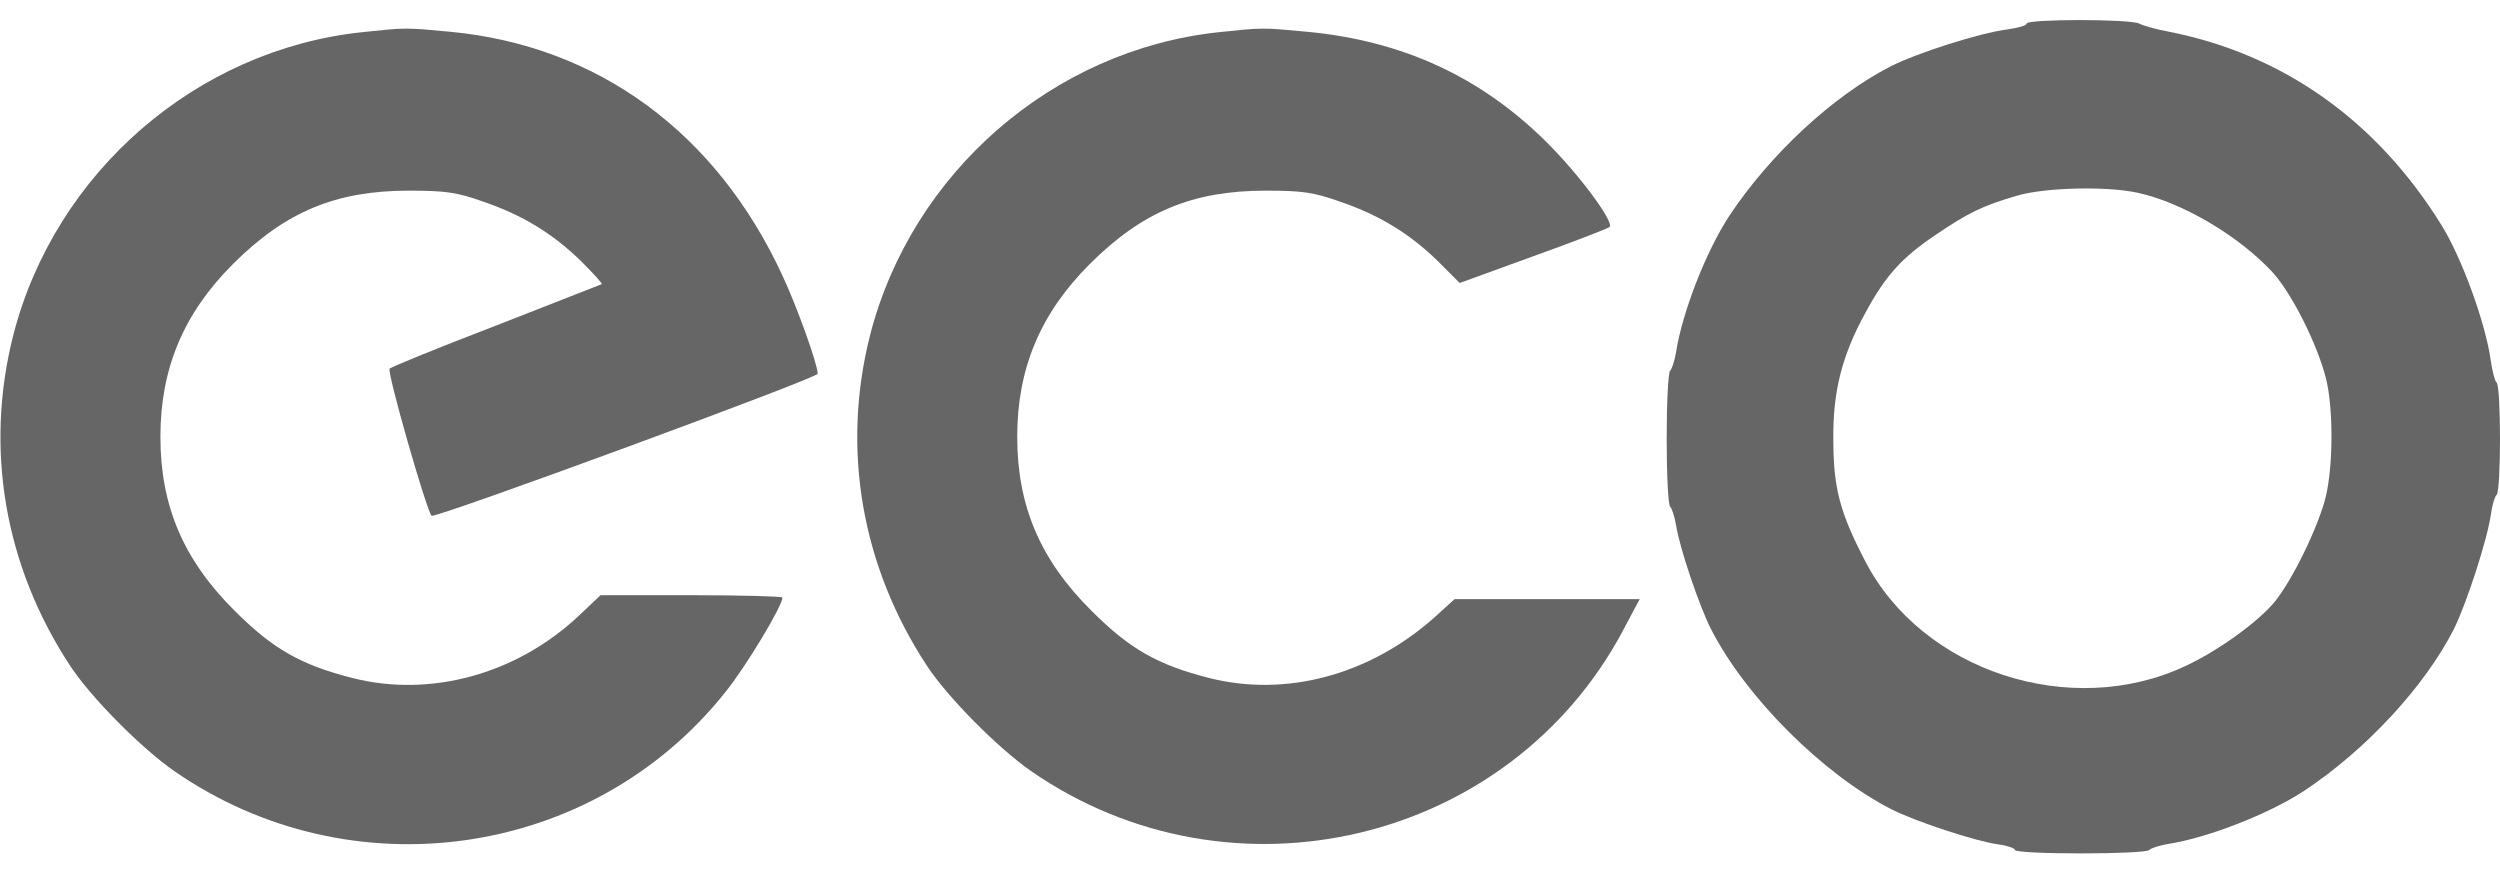
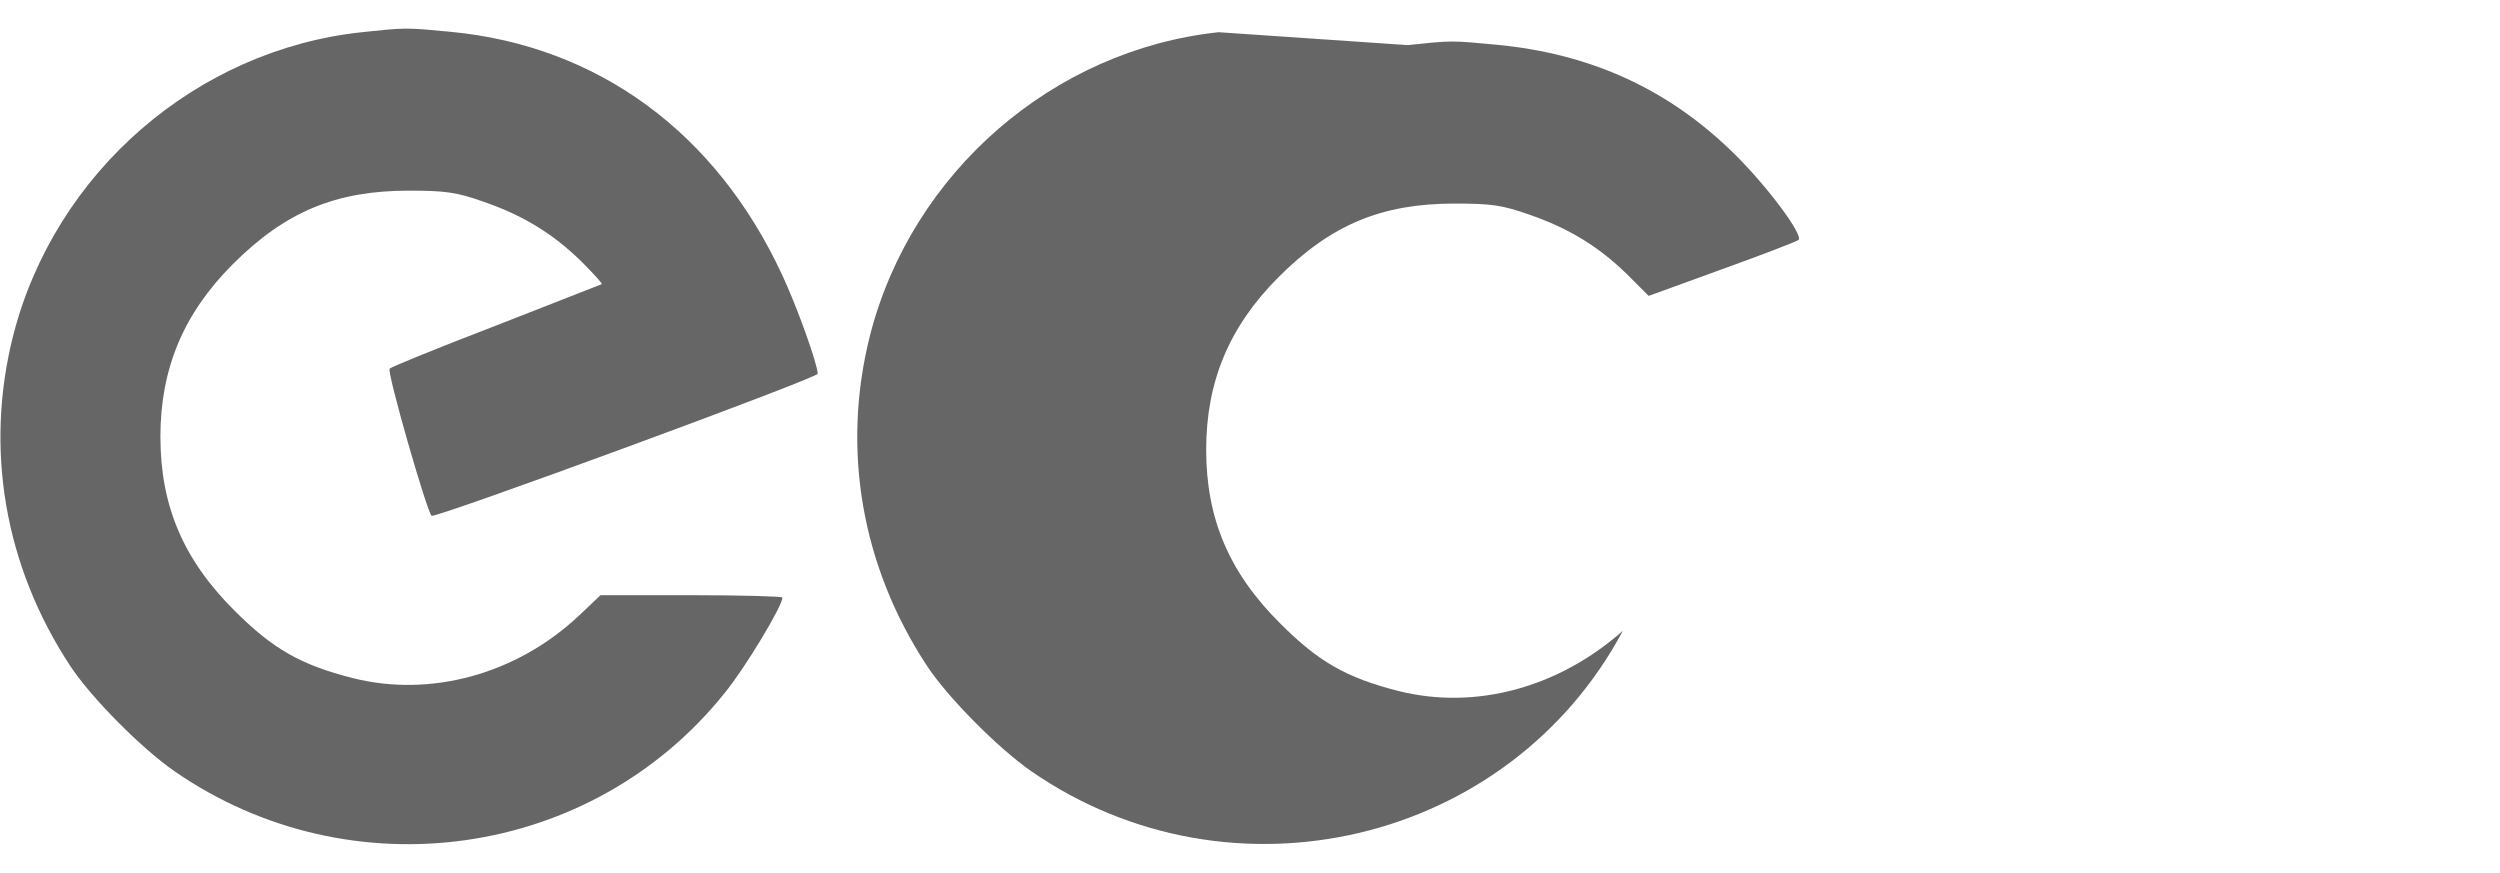
<svg xmlns="http://www.w3.org/2000/svg" version="1.0" width="83" height="29" viewBox="0 0 639 213" preserveAspectRatio="xMidYMid meet">
  <g transform="translate(0,213) scale(0.1,-0.1)" fill="#666666" stroke="none">
-     <path d="M5180 2121 c0 -5 -22 -11 -50 -15 -70 -9 -227 -59 -297 -94 -147 -75 -309 -225 -414 -384 -58 -89 -119 -244 -135 -347 -4 -23 -11 -44 -15 -47 -5 -3 -9 -81 -9 -174 0 -93 4 -171 9 -174 4 -3 11 -24 15 -47 9 -58 59 -206 89 -265 89 -175 287 -372 461 -461 61 -31 215 -82 274 -90 23 -3 42 -10 42 -14 0 -12 337 -12 344 0 3 4 24 11 47 15 103 16 258 77 347 135 159 105 309 267 384 414 33 67 86 230 95 295 3 23 10 45 14 48 12 7 12 281 0 288 -4 3 -11 29 -15 58 -13 93 -73 259 -125 343 -165 267 -404 437 -696 495 -33 6 -68 16 -77 21 -23 12 -288 12 -288 0z m282 -432 c114 -24 260 -110 346 -203 49 -53 114 -182 137 -271 19 -75 19 -221 0 -302 -18 -75 -84 -212 -131 -270 -42 -51 -144 -125 -228 -164 -294 -138 -674 -13 -819 269 -65 125 -81 187 -81 312 -1 121 22 212 81 320 51 95 93 142 179 200 84 57 120 75 209 101 70 21 227 25 307 8z" />
    <path d="M925 2099 c-423 -45 -784 -358 -891 -774 -74 -291 -22 -591 145 -845 53 -81 182 -211 267 -270 451 -312 1068 -224 1407 201 53 65 147 222 147 243 0 3 -105 6 -233 6 l-232 0 -56 -53 c-159 -149 -378 -209 -577 -159 -134 34 -205 75 -302 172 -131 130 -190 268 -190 445 0 174 59 315 185 441 134 134 263 188 450 188 94 0 122 -4 190 -28 102 -35 178 -82 250 -152 31 -31 55 -57 53 -59 -2 -1 -122 -48 -268 -105 -146 -56 -269 -106 -274 -111 -8 -7 94 -362 107 -376 8 -8 987 352 987 363 0 24 -53 172 -91 253 -169 364 -471 585 -847 621 -117 11 -113 11 -227 -1z" />
-     <path d="M3115 2099 c-423 -45 -784 -358 -891 -774 -74 -291 -22 -591 145 -845 53 -81 182 -211 267 -270 512 -354 1222 -185 1512 359 l43 81 -236 0 -237 0 -53 -48 c-165 -146 -377 -203 -573 -154 -134 34 -205 75 -302 172 -131 130 -190 268 -190 445 0 174 59 315 185 441 134 134 263 188 450 188 94 0 122 -4 190 -28 102 -35 178 -82 250 -152 l56 -56 187 68 c103 37 191 71 196 75 13 12 -78 135 -163 219 -167 165 -366 257 -609 280 -117 11 -113 11 -227 -1z" />
+     <path d="M3115 2099 c-423 -45 -784 -358 -891 -774 -74 -291 -22 -591 145 -845 53 -81 182 -211 267 -270 512 -354 1222 -185 1512 359 c-165 -146 -377 -203 -573 -154 -134 34 -205 75 -302 172 -131 130 -190 268 -190 445 0 174 59 315 185 441 134 134 263 188 450 188 94 0 122 -4 190 -28 102 -35 178 -82 250 -152 l56 -56 187 68 c103 37 191 71 196 75 13 12 -78 135 -163 219 -167 165 -366 257 -609 280 -117 11 -113 11 -227 -1z" />
  </g>
</svg>